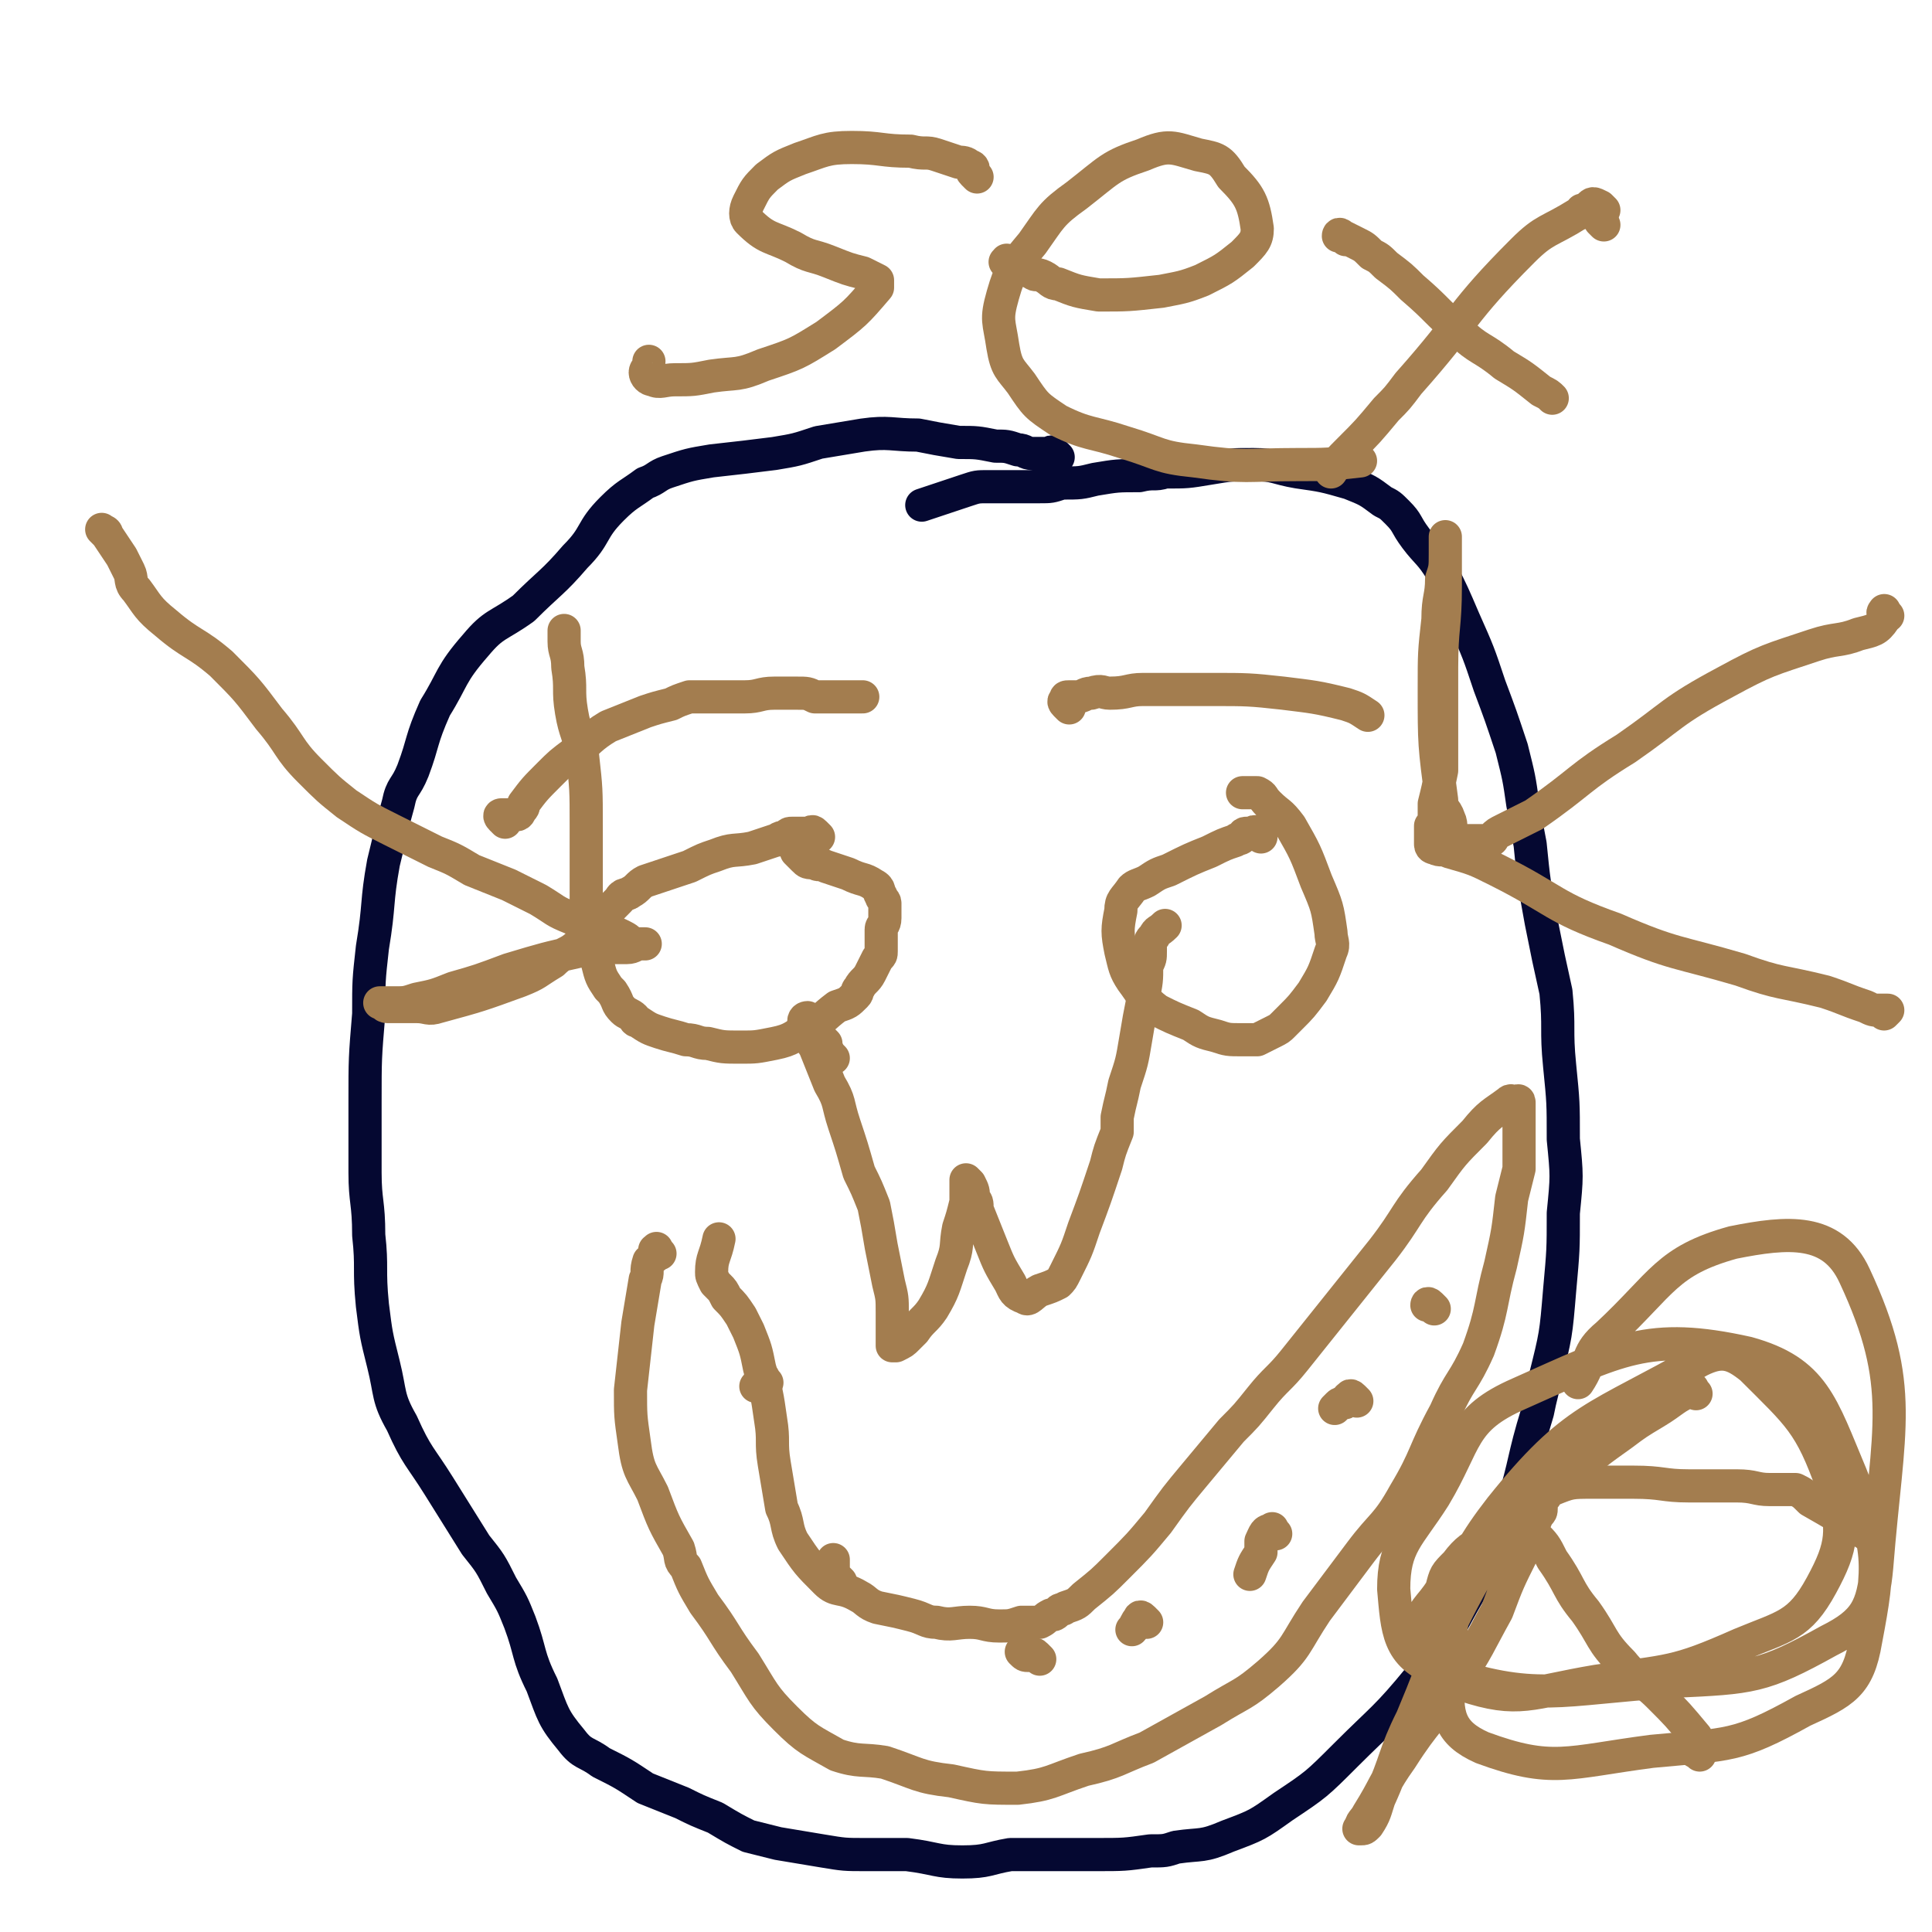
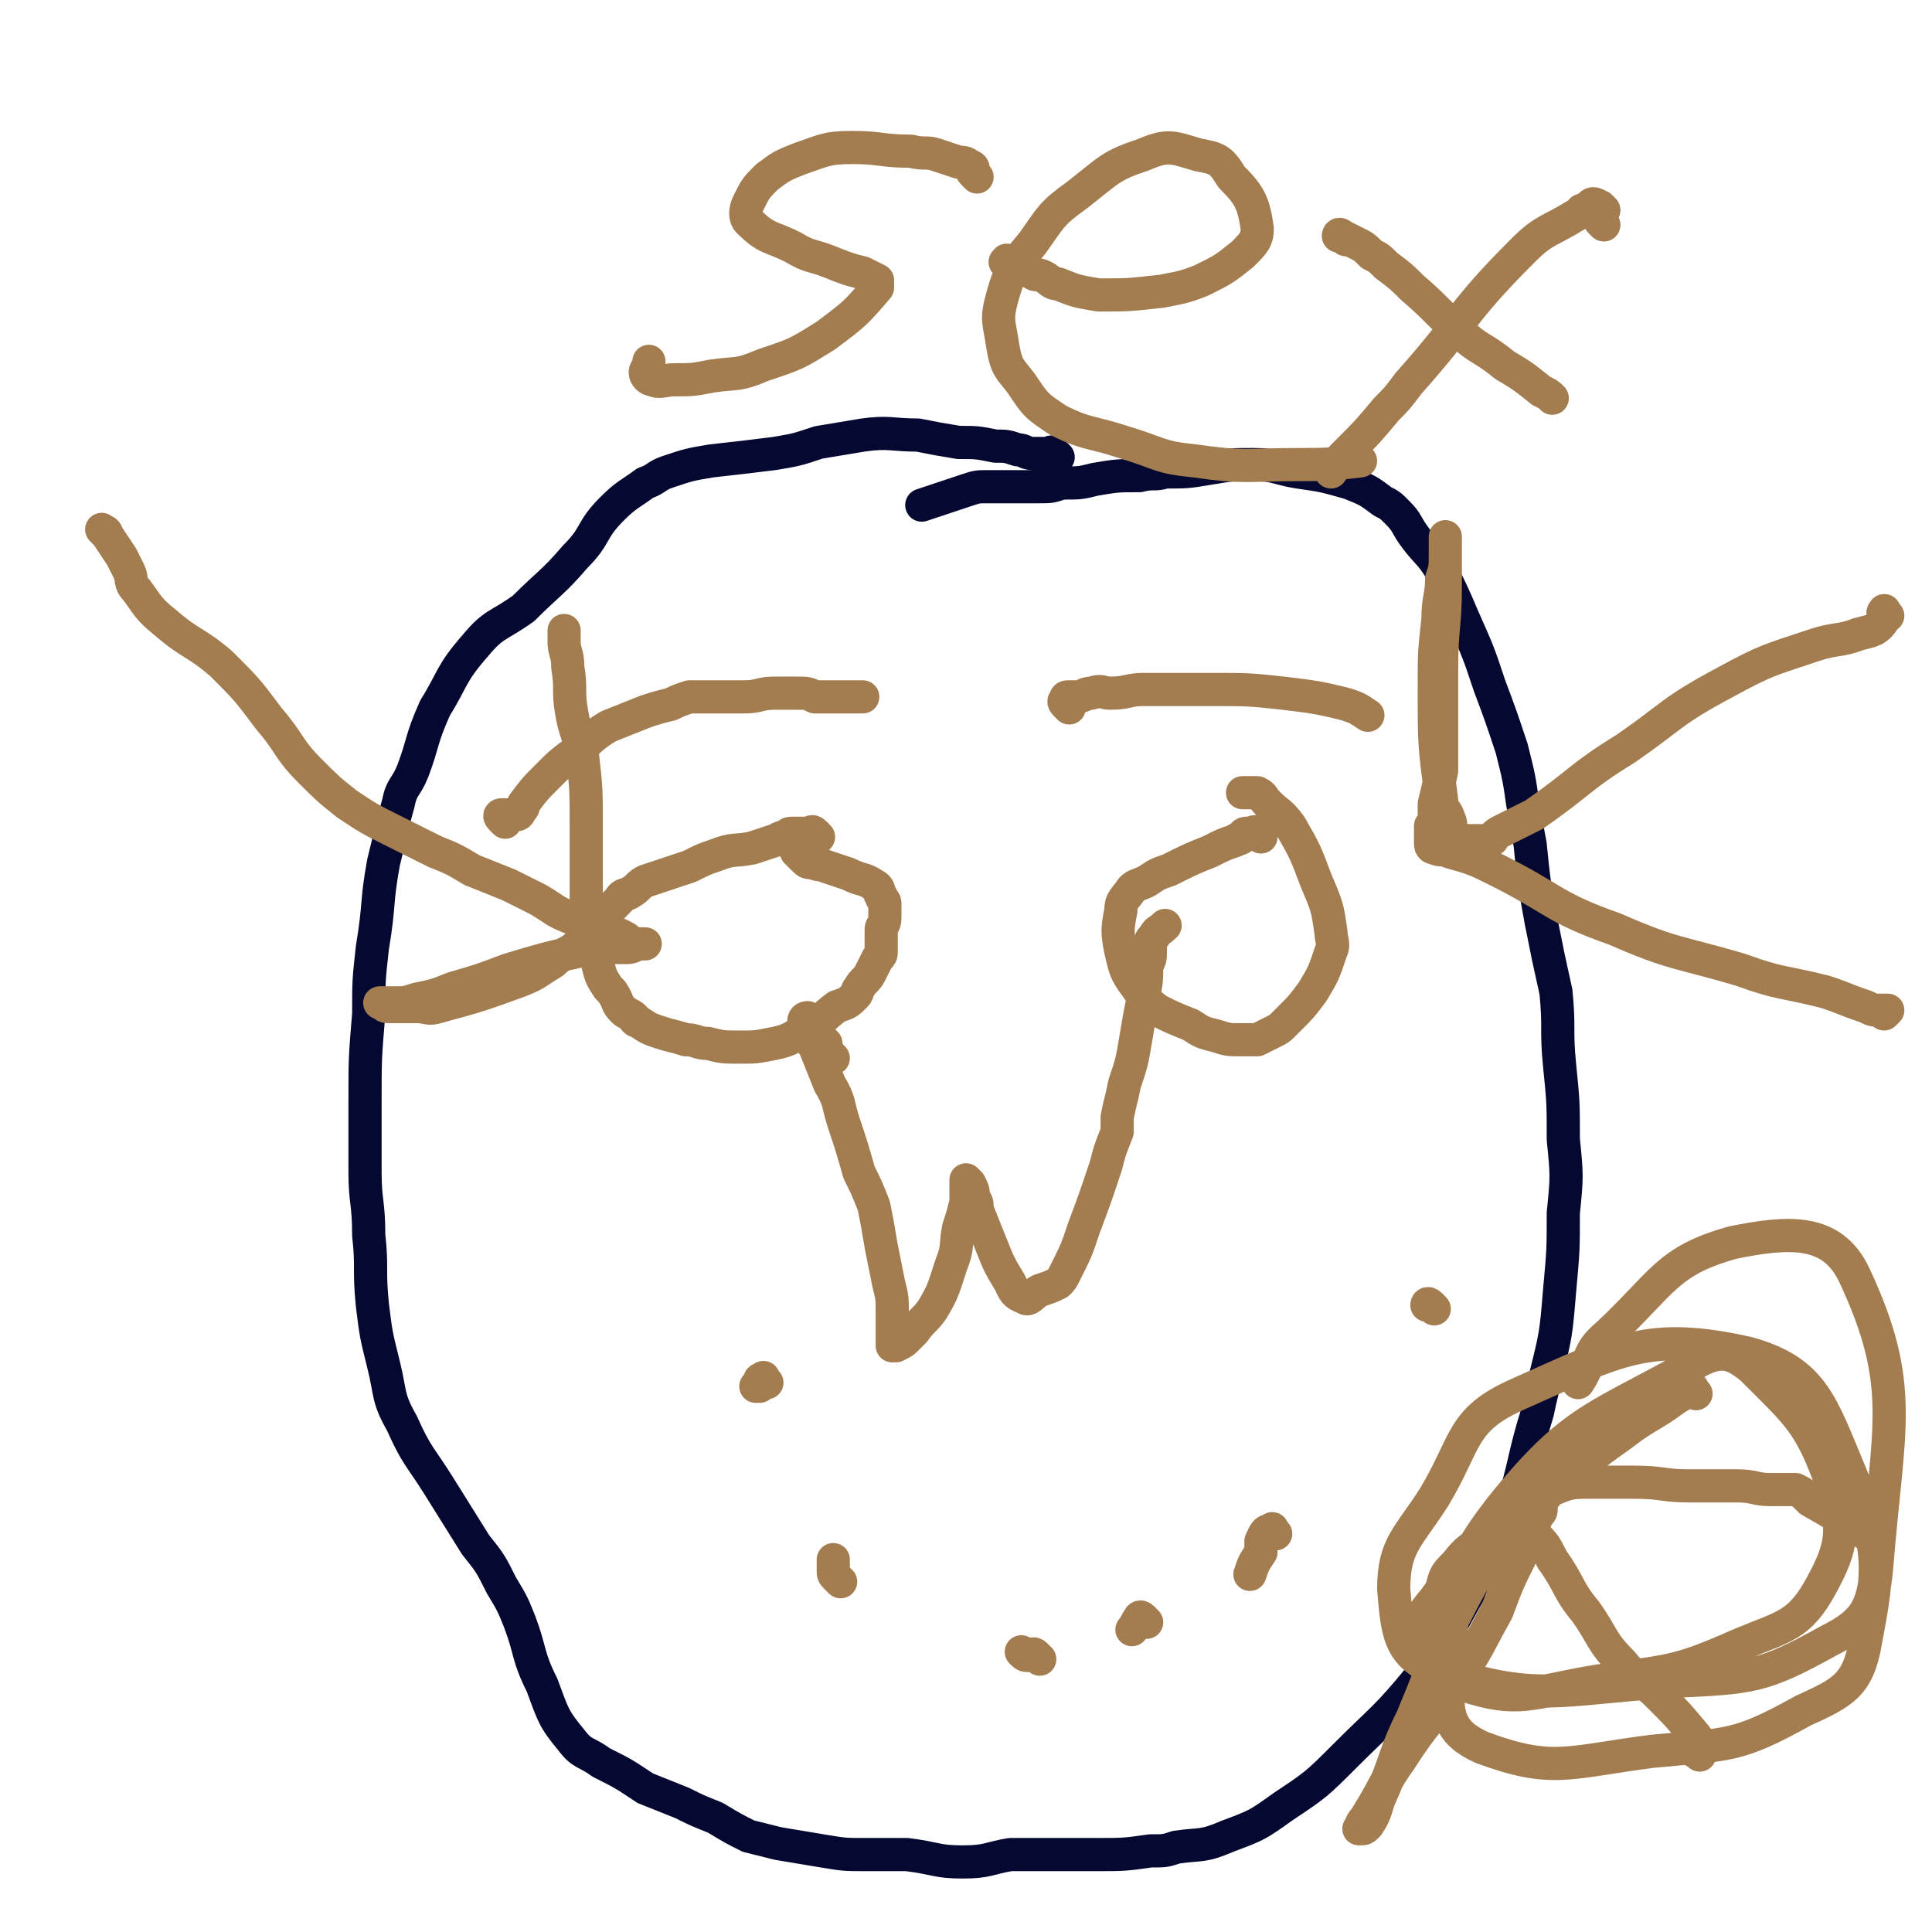
<svg xmlns="http://www.w3.org/2000/svg" viewBox="0 0 524 524" version="1.1">
  <g fill="none" stroke="#050831" stroke-width="9" stroke-linecap="round" stroke-linejoin="round">
    <path d="M287,124c-1,-1 -1,-1 -1,-1 -1,-1 -1,0 -1,0 -1,0 -1,0 -1,0 -1,0 -1,0 -2,0 -1,0 -1,0 -1,0 -1,0 -1,0 -1,0 -2,0 -2,-1 -4,-1 -3,-1 -3,-1 -6,-1 -5,-1 -5,-1 -10,-1 -6,-1 -6,-1 -11,-2 -7,0 -8,-1 -15,0 -6,1 -6,1 -12,2 -6,2 -6,2 -12,3 -8,1 -8,1 -17,2 -6,1 -6,1 -12,3 -3,1 -3,2 -6,3 -4,3 -5,3 -9,7 -6,6 -4,7 -10,13 -6,7 -7,7 -14,14 -7,5 -8,4 -13,10 -7,8 -6,9 -11,17 -4,9 -3,9 -6,17 -2,5 -3,4 -4,9 -2,7 -2,8 -4,16 -2,11 -1,11 -3,23 -1,9 -1,9 -1,18 -1,12 -1,12 -1,24 0,10 0,10 0,19 0,8 1,8 1,17 1,9 0,9 1,19 1,8 1,8 3,16 2,8 1,9 5,16 4,9 5,9 10,17 5,8 5,8 10,16 4,5 4,5 7,11 3,5 3,5 5,10 3,8 2,9 6,17 3,8 3,9 8,15 3,4 4,3 8,6 6,3 6,3 12,7 5,2 5,2 10,4 4,2 4,2 9,4 5,3 5,3 9,5 4,1 4,1 8,2 6,1 6,1 12,2 6,1 6,1 12,1 5,0 6,0 11,0 8,1 8,2 15,2 7,0 7,-1 13,-2 6,0 6,0 12,0 6,0 6,0 11,0 8,0 8,0 15,-1 4,0 4,0 7,-1 7,-1 7,0 14,-3 8,-3 8,-3 15,-8 9,-6 9,-6 17,-14 10,-10 11,-10 20,-21 8,-12 7,-12 14,-24 6,-11 6,-11 11,-22 4,-13 3,-13 7,-26 1,-5 1,-4 2,-9 3,-12 3,-12 4,-24 1,-11 1,-11 1,-21 1,-10 1,-10 0,-20 0,-10 0,-10 -1,-20 -1,-10 0,-10 -1,-20 -2,-9 -2,-9 -4,-19 -2,-11 -2,-11 -3,-21 -1,-5 -1,-6 -2,-11 -1,-7 -1,-7 -3,-15 -3,-9 -3,-9 -6,-17 -3,-9 -3,-9 -7,-18 -3,-7 -3,-7 -6,-13 -3,-5 -4,-5 -7,-9 -3,-4 -2,-4 -5,-7 -2,-2 -2,-2 -4,-3 -4,-3 -4,-3 -9,-5 -7,-2 -7,-2 -14,-3 -6,-1 -6,-2 -12,-2 -6,0 -6,0 -12,1 -6,1 -6,1 -12,1 -3,1 -3,0 -7,1 -6,0 -6,0 -12,1 -4,1 -4,1 -9,1 -3,1 -3,1 -6,1 -1,0 -1,0 -2,0 -2,0 -2,0 -3,0 -2,0 -2,0 -3,0 -1,0 -1,0 -3,0 -2,0 -2,0 -3,0 -3,0 -3,0 -6,1 -6,2 -6,2 -12,4 " />
  </g>
  <g fill="none" stroke="#A37D4F" stroke-width="9" stroke-linecap="round" stroke-linejoin="round">
    <path d="M137,223c-1,-1 -1,-1 -1,-1 -1,-1 0,-1 0,-1 1,0 1,0 3,0 0,0 0,0 0,0 1,0 1,0 1,0 1,0 1,-1 1,-1 1,-1 1,-1 1,-2 3,-4 3,-4 7,-8 3,-3 3,-3 7,-6 4,-3 4,-4 9,-7 5,-2 5,-2 10,-4 3,-1 3,-1 7,-2 2,-1 2,-1 5,-2 2,0 2,0 3,0 6,0 6,0 12,0 4,0 4,-1 8,-1 3,0 3,0 6,0 3,0 3,0 5,1 2,0 2,0 3,0 1,0 1,0 2,0 2,0 2,0 5,0 0,0 0,0 1,0 1,0 1,0 2,0 " />
    <path d="M222,227c-1,-1 -1,-1 -1,-1 -1,-1 -1,0 -1,0 -1,0 -1,0 -1,0 -1,0 -1,0 -1,0 -1,0 -1,0 -2,0 0,0 -1,0 -1,0 -1,0 -1,0 -2,1 -2,0 -2,1 -3,1 -3,1 -3,1 -6,2 -5,1 -5,0 -10,2 -3,1 -3,1 -7,3 -6,2 -6,2 -12,4 -2,1 -2,2 -4,3 -1,1 -2,0 -3,2 -3,3 -3,3 -5,7 -1,3 -1,3 -1,6 0,2 -1,2 0,4 1,4 1,4 3,7 0,0 0,0 1,1 2,3 1,3 3,5 1,1 2,1 3,2 0,0 0,1 1,1 3,2 3,2 6,3 3,1 4,1 7,2 3,0 3,1 6,1 4,1 4,1 9,1 4,0 4,0 9,-1 5,-1 5,-2 9,-4 5,-3 4,-3 8,-6 3,-1 3,-1 5,-3 1,-1 0,-1 1,-2 1,-2 2,-2 3,-4 1,-2 1,-2 2,-4 1,-1 1,-1 1,-2 0,-1 0,-1 0,-2 0,-2 0,-2 0,-4 0,-1 1,-1 1,-3 0,-2 0,-2 0,-4 0,-1 -1,-1 -1,-2 -1,-1 0,-2 -2,-3 -3,-2 -3,-1 -7,-3 -3,-1 -3,-1 -6,-2 -2,-1 -2,0 -3,-1 -2,0 -2,0 -3,-1 -1,-1 -1,-1 -2,-2 " />
    <path d="M290,192c-1,-1 -1,-1 -1,-1 -1,-1 0,-1 0,-1 0,-1 0,-1 1,-1 1,0 1,0 2,0 2,0 2,-1 4,-1 3,-1 3,0 5,0 5,0 5,-1 9,-1 10,0 10,0 19,0 9,0 10,0 19,1 8,1 9,1 17,3 3,1 3,1 6,3 " />
    <path d="M342,227c-1,-1 -1,-1 -1,-1 -1,-1 -1,0 -1,0 -1,0 -1,0 -1,0 -1,0 -1,0 -1,0 -1,0 -1,1 -1,1 -1,1 -1,0 -2,1 -3,1 -3,1 -7,3 -5,2 -5,2 -11,5 -3,1 -3,1 -6,3 -2,1 -3,1 -4,2 -2,3 -3,3 -3,6 -1,5 -1,6 0,11 1,4 1,5 3,8 3,4 3,5 7,8 4,2 4,2 9,4 3,2 3,2 7,3 3,1 3,1 7,1 2,0 2,0 4,0 2,-1 2,-1 4,-2 2,-1 2,-1 3,-2 1,-1 1,-1 2,-2 3,-3 3,-3 6,-7 3,-5 3,-5 5,-11 1,-2 0,-3 0,-5 -1,-7 -1,-7 -4,-14 -3,-8 -3,-8 -7,-15 -3,-4 -3,-3 -6,-6 -2,-2 -1,-2 -3,-3 -1,0 -1,0 -2,0 -1,0 -1,0 -2,0 " />
    <path d="M226,287c-1,-1 -1,-1 -1,-1 -1,-2 -1,-2 -1,-3 -1,-1 -1,-1 -2,-2 0,-1 0,-1 -1,-2 0,-1 -1,-1 -1,-1 -1,-1 -1,-1 -1,-1 0,-1 0,-1 0,-1 0,0 -1,0 -1,1 0,0 0,0 0,1 1,3 1,3 3,6 2,5 2,5 4,10 3,5 2,5 4,11 2,6 2,6 4,13 2,4 2,4 4,9 1,5 1,5 2,11 1,5 1,5 2,10 1,4 1,4 1,8 0,2 0,2 0,4 0,1 0,1 0,2 0,0 0,0 0,1 0,1 0,1 0,2 0,0 0,0 0,0 0,0 1,0 1,0 2,-1 2,-1 3,-2 1,-1 1,-1 2,-2 2,-3 3,-3 5,-6 3,-5 3,-6 5,-12 2,-5 1,-5 2,-10 1,-3 1,-3 2,-7 0,-2 0,-2 0,-4 0,-1 0,-1 0,-2 0,0 0,0 1,1 1,2 1,2 1,4 1,1 1,1 1,3 2,5 2,5 4,10 2,5 2,5 5,10 1,2 1,3 4,4 1,1 2,-1 4,-2 3,-1 3,-1 5,-2 1,-1 1,-1 2,-3 3,-6 3,-6 5,-12 3,-8 3,-8 6,-17 1,-4 1,-4 3,-9 0,-2 0,-2 0,-4 1,-5 1,-4 2,-9 2,-6 2,-6 3,-12 1,-6 1,-6 2,-11 1,-5 1,-5 1,-9 1,-2 1,-2 1,-4 0,-1 0,-1 0,-2 0,-1 0,-1 1,-2 1,-2 1,-1 3,-3 " />
-     <path d="M179,340c-1,-1 -1,-2 -1,-1 -1,0 0,0 0,1 0,1 -1,1 -2,2 -1,3 0,3 -1,5 -1,6 -1,6 -2,12 -1,9 -1,9 -2,18 0,7 0,7 1,14 1,8 2,8 5,14 3,8 3,8 7,15 1,3 0,3 2,5 2,5 2,5 5,10 6,8 5,8 11,16 5,8 5,9 11,15 6,6 7,6 14,10 6,2 7,1 13,2 9,3 9,4 18,5 9,2 9,2 18,2 9,-1 9,-2 18,-5 9,-2 9,-3 17,-6 9,-5 9,-5 18,-10 8,-5 8,-4 15,-10 8,-7 7,-8 13,-17 6,-8 6,-8 12,-16 6,-8 7,-7 12,-16 6,-10 5,-11 11,-22 4,-9 5,-8 9,-17 4,-11 3,-12 6,-23 2,-9 2,-9 3,-18 1,-4 1,-4 2,-8 0,-2 0,-2 0,-4 0,-1 0,-1 0,-2 0,-1 0,-1 0,-2 0,-1 0,-1 0,-2 0,-2 0,-2 0,-3 0,-1 0,-1 0,-2 0,0 0,0 0,-1 0,-1 0,-1 0,-1 0,-1 0,-1 0,-1 0,-1 -1,0 -1,0 -1,0 -1,-1 -2,0 -4,3 -5,3 -9,8 -6,6 -6,6 -11,13 -8,9 -7,10 -14,19 -12,15 -12,15 -24,30 -4,5 -5,5 -9,10 -4,5 -4,5 -8,9 -5,6 -5,6 -10,12 -5,6 -5,6 -10,13 -5,6 -5,6 -11,12 -4,4 -4,4 -9,8 -2,2 -2,2 -5,3 -1,1 -1,0 -2,1 -1,1 -1,1 -2,1 -2,1 -1,1 -3,2 -1,0 -1,0 -2,0 -2,0 -2,0 -3,0 -3,1 -3,1 -6,1 -4,0 -4,-1 -8,-1 -4,0 -5,1 -9,0 -3,0 -3,-1 -7,-2 -4,-1 -4,-1 -9,-2 -3,-1 -3,-2 -5,-3 -5,-3 -6,-1 -9,-4 -5,-5 -5,-5 -9,-11 -2,-4 -1,-5 -3,-9 -1,-6 -1,-6 -2,-12 -1,-6 0,-6 -1,-12 -1,-7 -1,-7 -3,-14 -1,-5 -1,-5 -3,-10 -1,-2 -1,-2 -2,-4 -2,-3 -2,-3 -4,-5 -1,-2 -1,-2 -2,-3 -1,-1 -1,-1 -1,-1 -1,-2 -1,-2 -1,-3 0,-4 1,-4 2,-9 " />
    <path d="M389,355c-1,-1 -1,-1 -1,-1 -1,-1 -1,0 -1,0 " />
-     <path d="M368,380c-1,-1 -1,-1 -1,-1 -1,-1 -1,0 -1,0 -1,0 0,1 -1,1 0,1 -1,0 -2,1 0,0 0,0 -1,1 " />
    <path d="M346,416c-1,-1 -1,-2 -1,-1 -2,0 -2,1 -3,3 0,1 0,1 0,3 -2,3 -2,3 -3,6 " />
    <path d="M311,440c-1,-1 -1,-1 -1,-1 -1,-1 -1,0 -1,0 -1,1 -1,2 -2,3 " />
    <path d="M282,450c-1,-1 -1,-1 -1,-1 -1,-1 -1,0 -2,0 -1,0 -1,0 -2,-1 0,0 0,0 0,0 " />
    <path d="M228,429c-1,-1 -1,-1 -1,-1 -1,-1 -1,-1 -1,-2 0,0 0,0 0,-1 0,-1 0,-1 0,-2 " />
    <path d="M208,375c-1,-1 -1,-2 -1,-1 -1,0 -1,0 -1,1 0,0 0,1 0,1 0,0 -1,0 -1,0 " />
    <path d="M461,476c-1,-1 -2,-1 -1,-1 0,-1 1,0 1,0 1,0 0,-1 0,-1 0,-1 0,-1 0,-1 0,-1 -1,-1 -1,-1 -1,-1 0,-1 0,-1 -5,-6 -5,-6 -10,-11 -5,-5 -6,-4 -10,-9 -6,-6 -5,-7 -10,-14 -5,-6 -4,-7 -9,-14 -2,-4 -2,-4 -5,-7 -1,-2 -1,-2 -1,-2 -1,-1 -1,-1 -1,-1 -1,-1 -1,-1 -1,-1 -2,0 -2,1 -3,2 -5,7 -6,6 -10,14 -10,18 -9,19 -17,38 -5,10 -4,11 -9,22 -1,3 -1,4 -3,7 -1,1 -1,1 -2,1 0,0 -1,0 0,0 0,-2 1,-2 2,-4 5,-8 4,-8 9,-15 7,-11 8,-10 15,-21 6,-9 6,-10 11,-19 3,-8 3,-8 7,-16 2,-5 2,-5 4,-10 1,-1 1,-1 1,-2 0,-2 0,-2 1,-3 1,-1 0,-2 2,-2 5,-2 5,-2 11,-2 6,0 6,0 11,0 8,0 8,1 15,1 6,0 6,0 13,0 5,0 5,1 9,1 4,0 4,0 7,0 2,1 2,1 4,3 7,4 7,4 15,9 " />
    <path d="M460,378c-1,-1 -1,-2 -1,-1 -5,2 -5,3 -10,6 -5,3 -5,3 -9,6 -7,5 -7,5 -14,11 -6,4 -6,4 -11,9 -6,4 -6,4 -12,8 -4,3 -5,3 -8,7 -3,3 -3,3 -4,7 -3,5 -6,6 -5,10 2,8 3,13 11,16 15,5 18,2 36,-1 20,-3 21,-2 39,-10 12,-5 16,-5 22,-16 6,-11 6,-15 3,-27 -6,-17 -9,-19 -22,-32 -5,-4 -8,-5 -14,-2 -28,16 -34,15 -54,40 -14,18 -13,24 -14,46 -1,10 0,15 9,19 19,7 23,4 46,1 21,-2 23,-1 41,-11 11,-5 15,-7 17,-19 4,-21 4,-25 -4,-45 -8,-19 -10,-28 -28,-33 -27,-6 -35,-1 -62,11 -16,7 -14,13 -23,28 -7,11 -11,13 -11,25 1,11 1,18 12,22 27,9 32,5 64,3 21,-1 24,-1 42,-11 10,-5 12,-9 13,-20 3,-38 8,-49 -6,-79 -6,-13 -18,-12 -33,-9 -18,5 -19,11 -34,25 -6,5 -4,7 -8,13 " />
    <path d="M512,167c-1,-1 -1,-2 -1,-1 -1,0 1,1 0,2 -2,3 -3,3 -7,4 -5,2 -6,1 -12,3 -12,4 -13,4 -24,10 -15,8 -14,9 -27,18 -13,8 -12,9 -25,18 -4,2 -4,2 -8,4 -2,1 -2,1 -3,2 0,0 0,1 -1,1 -1,0 -1,0 -2,0 0,0 0,0 -1,0 0,0 0,0 -1,0 -1,0 -1,0 -1,0 -1,0 -1,0 -1,0 -1,0 -1,0 -1,0 -1,0 -1,0 -1,0 -1,0 -2,0 -2,-1 -1,-2 0,-3 -1,-5 -1,-3 -2,-2 -2,-5 -2,-15 -2,-15 -2,-30 0,-10 0,-10 1,-19 0,-6 1,-6 1,-11 1,-3 1,-3 1,-7 0,-1 0,-1 0,-2 0,-1 0,-1 0,-2 0,0 0,-1 0,0 0,3 0,3 0,7 0,3 0,3 0,6 0,11 -1,11 -1,22 0,6 0,6 0,12 0,8 0,8 0,16 -1,5 -1,5 -2,9 0,2 0,2 0,4 0,0 0,0 0,0 0,1 0,1 0,2 0,0 -1,0 -1,0 0,0 0,1 0,2 0,0 0,0 0,1 0,0 0,0 0,0 0,1 0,1 0,1 0,1 0,1 0,1 0,1 1,1 1,1 2,1 2,0 4,1 7,2 7,2 13,5 16,8 15,10 32,16 16,7 17,6 34,11 11,4 11,3 23,6 6,2 5,2 11,4 2,1 2,1 4,1 1,0 1,0 2,0 0,0 -1,1 -1,1 " />
    <path d="M29,145c-1,-1 -2,-2 -1,-1 0,0 1,0 1,1 2,3 2,3 4,6 1,2 1,2 2,4 1,2 0,3 2,5 3,4 3,5 8,9 7,6 8,5 15,11 7,7 7,7 13,15 6,7 5,8 11,14 5,5 5,5 10,9 6,4 6,4 12,7 6,3 6,3 12,6 5,2 5,2 10,5 5,2 5,2 10,4 4,2 4,2 8,4 5,3 4,3 9,5 3,1 3,2 7,3 1,1 2,0 4,1 1,0 1,0 3,1 2,1 1,1 3,2 1,0 1,0 2,0 0,0 1,0 1,0 0,0 -1,0 -1,0 -2,0 -2,1 -4,1 -2,0 -2,0 -5,0 -4,0 -4,0 -8,1 -9,2 -9,2 -19,5 -8,3 -8,3 -15,5 -5,2 -5,2 -10,3 -3,1 -3,1 -6,1 -1,0 -1,0 -2,0 -1,0 -1,0 -2,0 0,0 0,0 0,0 1,0 1,1 2,1 4,0 4,0 8,0 3,0 3,1 6,0 11,-3 11,-3 22,-7 5,-2 4,-2 9,-5 3,-3 4,-2 7,-5 1,-1 1,-1 1,-3 1,-4 1,-5 1,-9 0,-10 0,-10 0,-20 0,-10 0,-10 -1,-19 -1,-6 -2,-6 -3,-12 -1,-6 0,-6 -1,-12 0,-4 -1,-4 -1,-7 0,-1 0,-1 0,-3 " />
    <path d="M265,48c-1,-1 -1,-1 -1,-1 -1,-1 0,-1 0,-1 0,-1 -1,-1 -1,-1 -1,-1 -2,-1 -3,-1 -3,-1 -3,-1 -6,-2 -3,-1 -3,0 -7,-1 -8,0 -8,-1 -16,-1 -7,0 -8,1 -14,3 -5,2 -5,2 -9,5 -3,3 -3,3 -5,7 -1,2 -1,4 0,5 5,5 6,4 12,7 5,3 5,2 10,4 5,2 5,2 9,3 2,1 2,1 4,2 0,0 0,1 0,1 0,1 0,1 0,1 -6,7 -6,7 -14,13 -8,5 -8,5 -17,8 -7,3 -7,2 -14,3 -5,1 -5,1 -10,1 -3,0 -4,1 -6,0 -1,0 -2,-1 -2,-2 0,-1 1,-1 1,-3 " />
    <path d="M274,72c-1,-1 -2,-1 -1,-1 0,-1 0,0 2,0 0,0 0,0 0,0 2,1 2,2 5,3 1,1 1,0 3,1 2,1 2,2 4,2 5,2 5,2 11,3 8,0 8,0 17,-1 5,-1 6,-1 11,-3 6,-3 6,-3 11,-7 3,-3 4,-4 4,-7 -1,-7 -2,-9 -7,-14 -3,-5 -4,-5 -9,-6 -7,-2 -8,-3 -15,0 -9,3 -9,4 -18,11 -7,5 -7,6 -12,13 -5,6 -6,7 -8,14 -2,7 -1,7 0,14 1,6 2,6 5,10 4,6 4,6 10,10 8,4 9,3 18,6 10,3 9,4 19,5 14,2 14,1 28,1 8,0 8,0 17,-1 " />
    <path d="M435,61c-1,-1 -1,-1 -1,-1 " />
    <path d="M435,57c-1,-1 -1,-1 -1,-1 -2,-1 -2,-1 -3,0 0,0 0,1 -1,1 0,0 0,0 -1,0 0,0 0,1 -1,1 -8,5 -9,4 -15,10 -17,17 -15,18 -31,36 -3,4 -3,4 -6,7 -5,6 -5,6 -10,11 -3,3 -3,3 -5,6 " />
    <path d="M365,65c-1,-1 -1,-1 -1,-1 -1,-1 -1,0 -1,0 0,0 1,0 1,0 2,1 2,1 4,2 2,1 2,1 4,3 2,1 2,1 4,3 4,3 4,3 7,6 7,6 6,6 13,12 5,5 6,4 12,9 5,3 5,3 10,7 2,1 2,1 3,2 " />
  </g>
</svg>